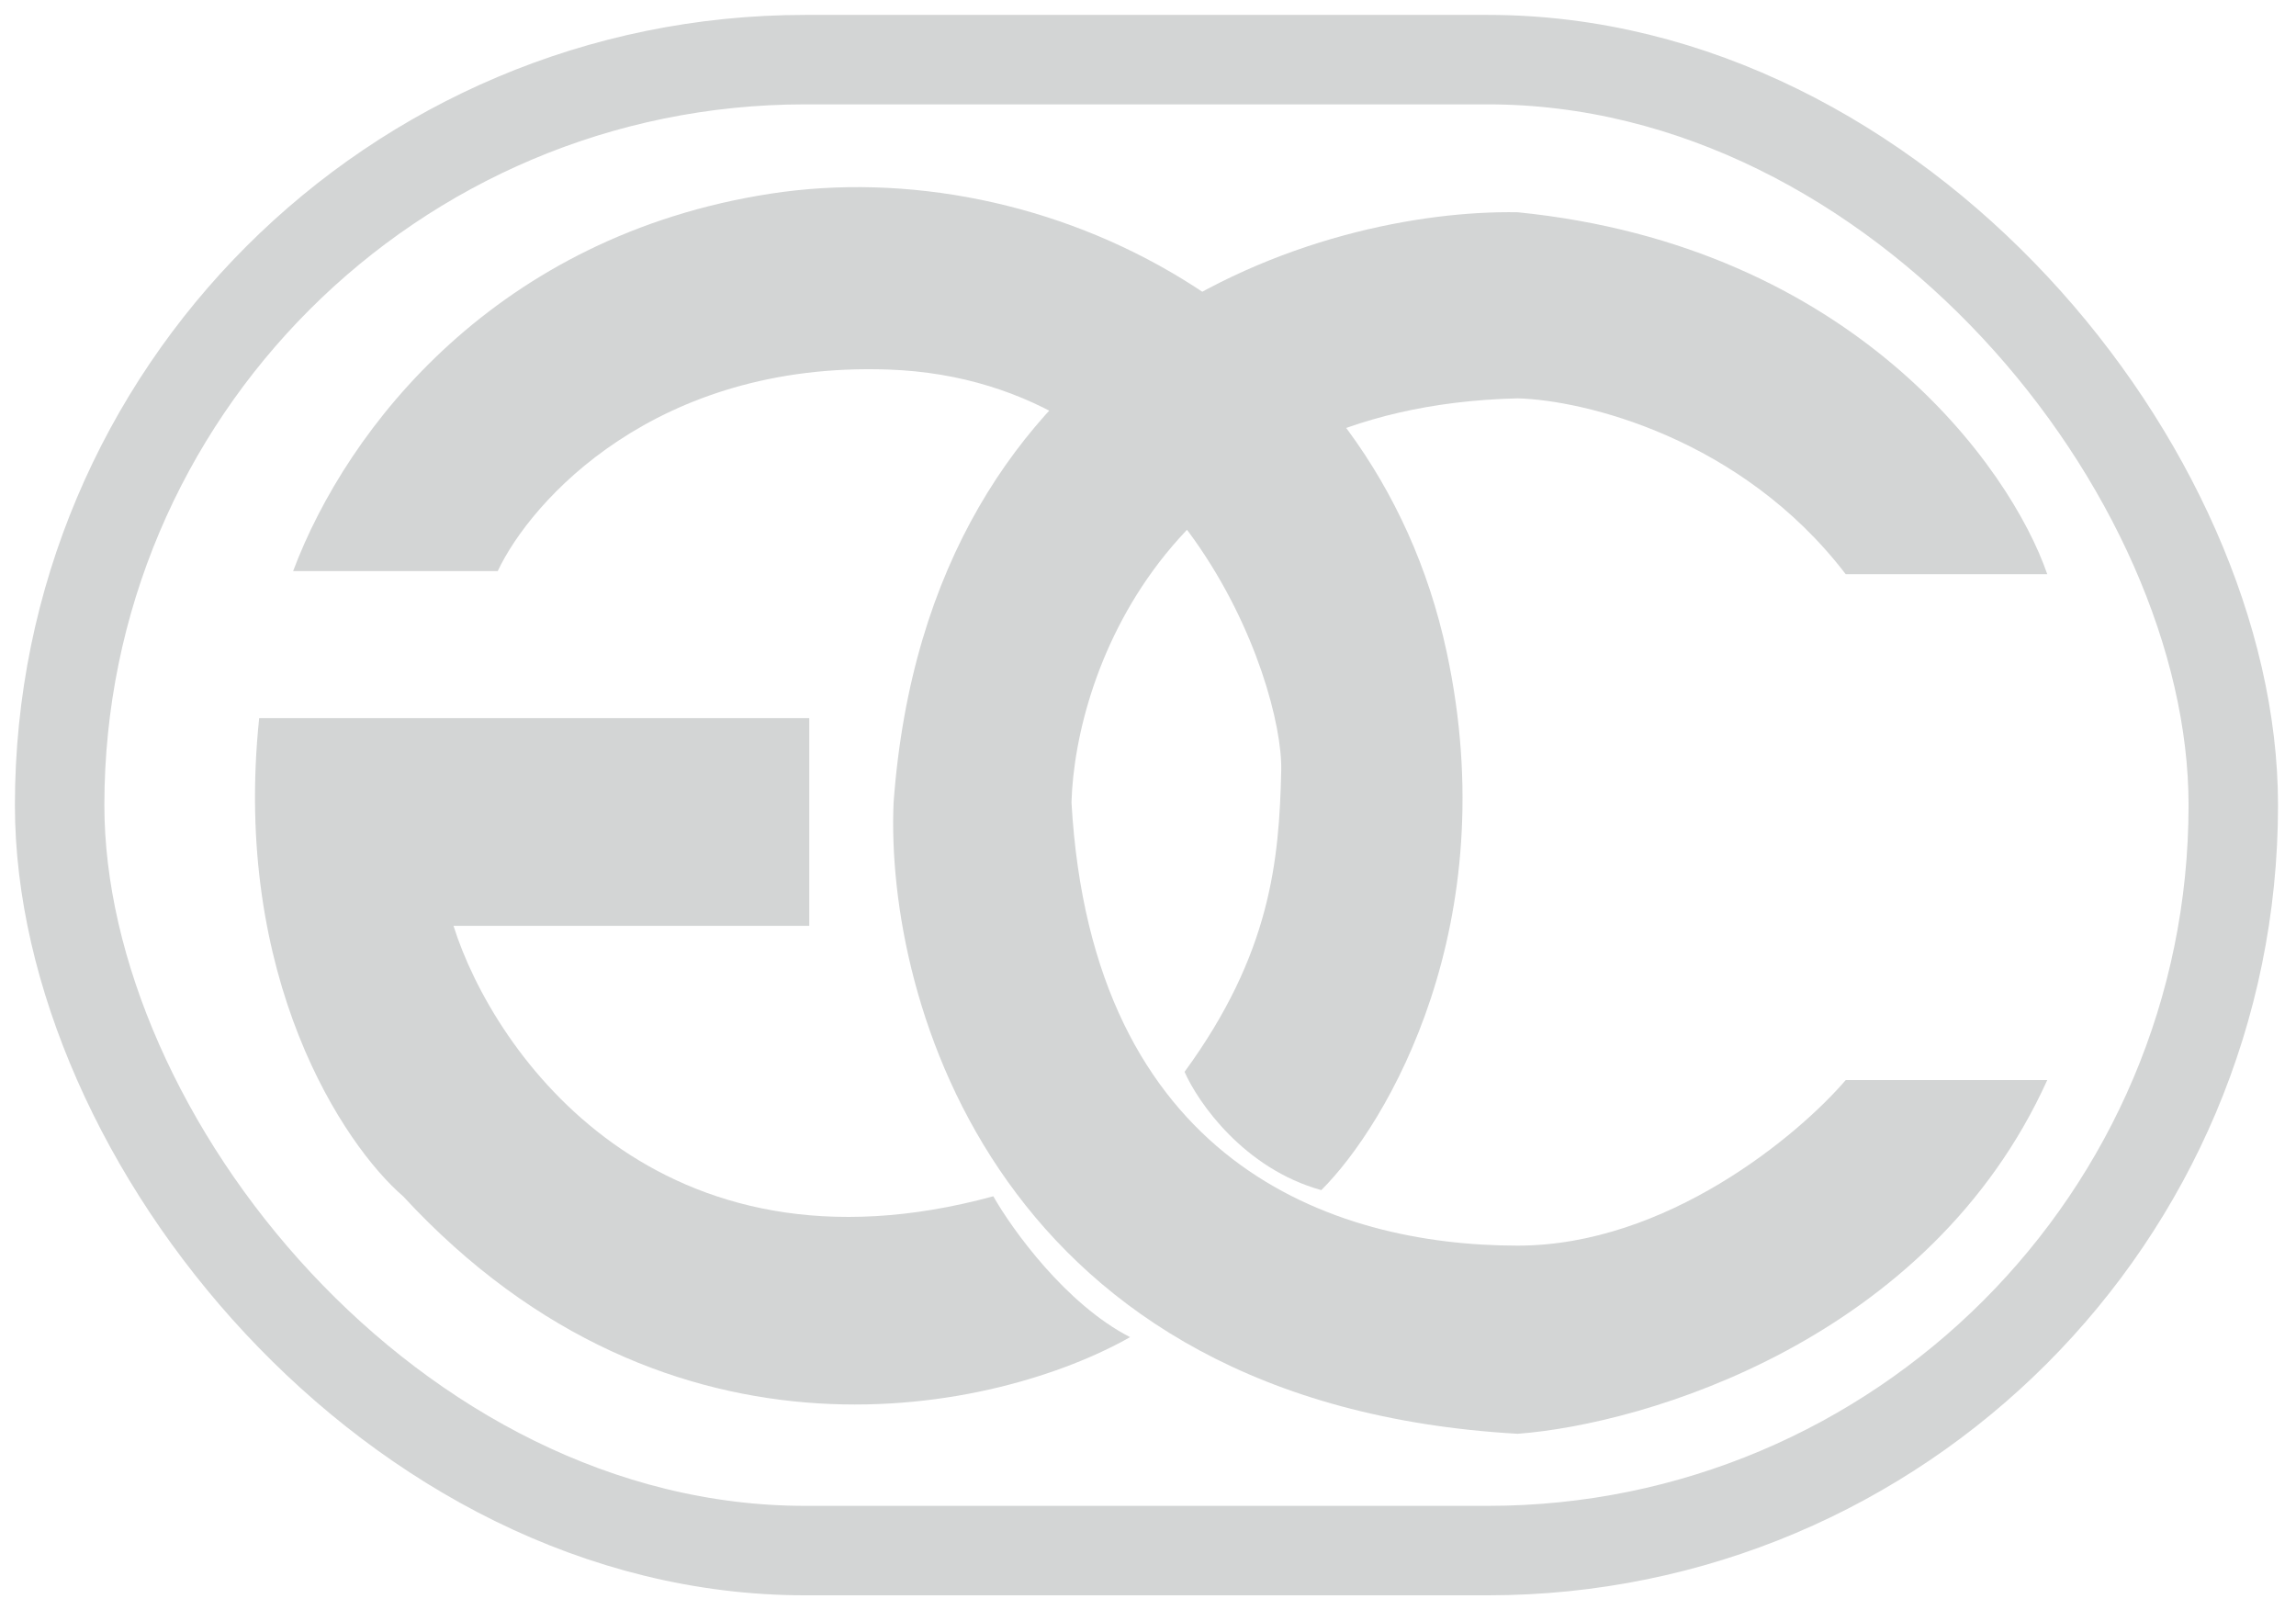
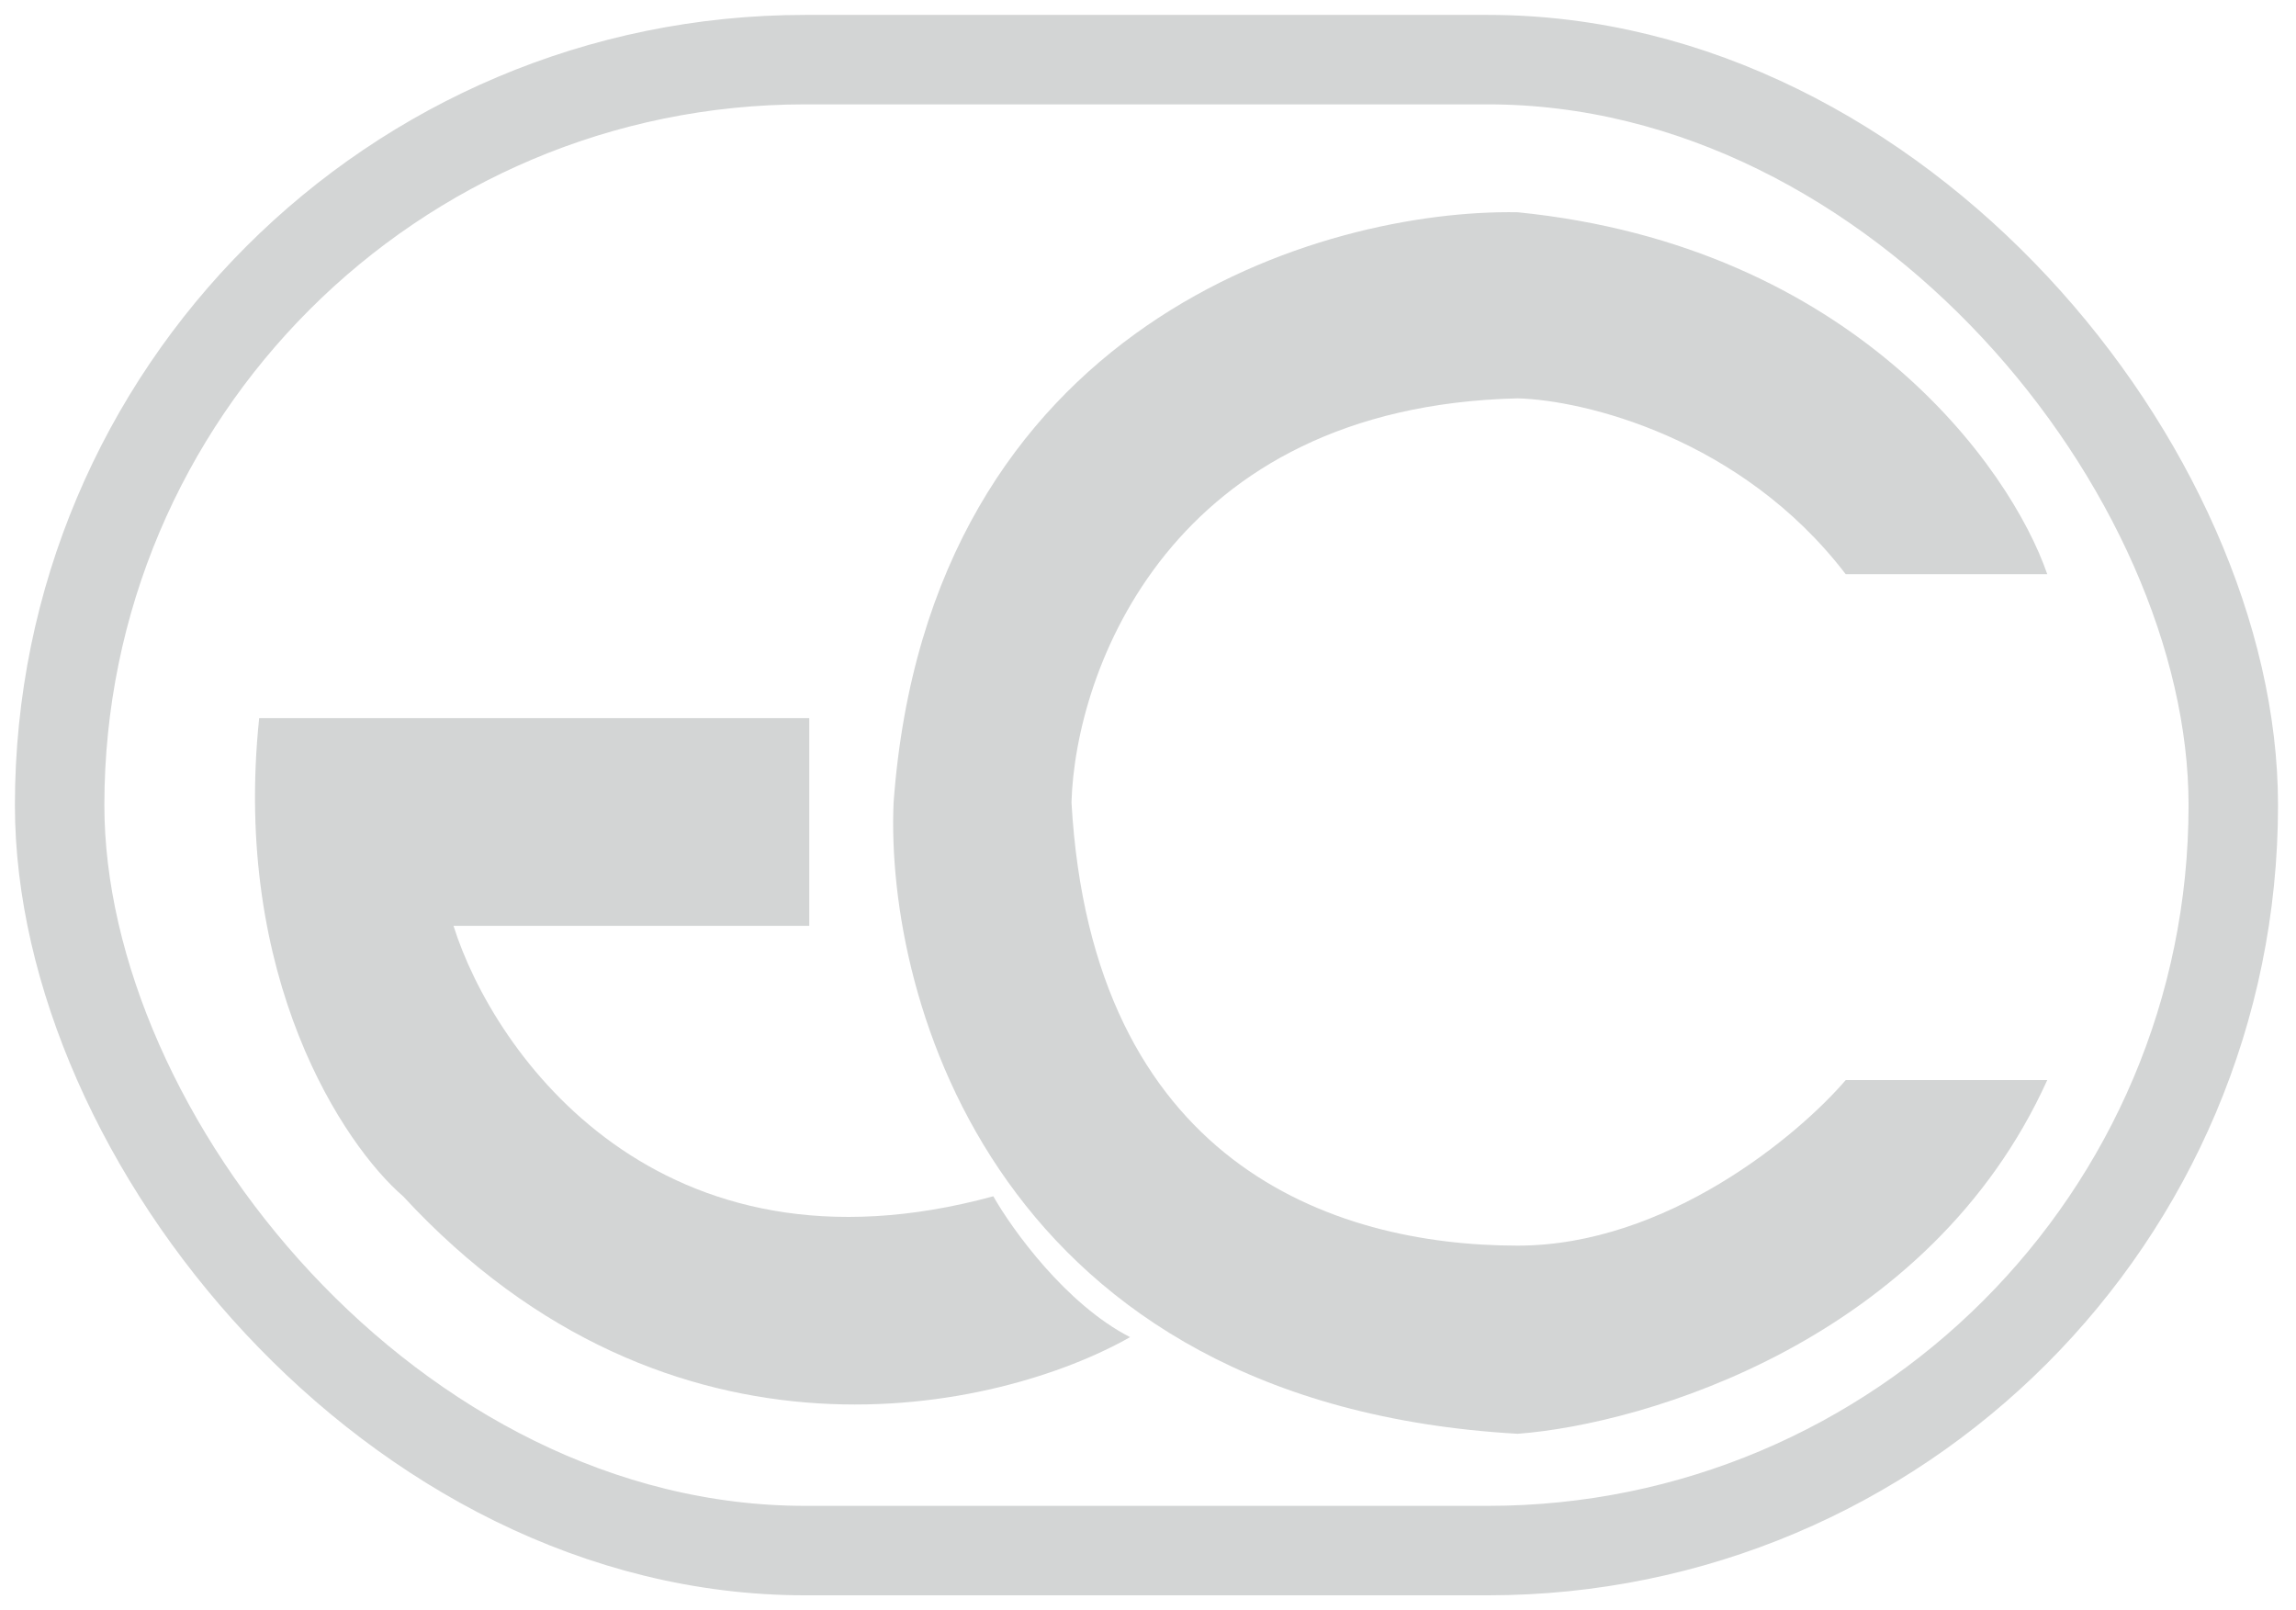
<svg xmlns="http://www.w3.org/2000/svg" width="77" height="54" viewBox="0 0 77 54" fill="none">
  <rect x="2" y="2" width="72.897" height="50" rx="25" stroke="#D3D5D5" stroke-width="3" />
  <path d="M68.658 19.256H61.899C58.395 14.676 53.106 13.417 50.899 13.359C39.23 13.635 36.06 22.509 35.934 26.911C36.623 38.98 44.658 41.773 50.899 41.773C55.892 41.773 60.313 38.072 61.899 36.221H68.658C64.713 44.938 55.175 47.761 50.899 48.083C33.465 47.09 29.681 33.554 29.968 26.911C31.154 10.8 44.416 7.003 50.899 7.118C62.154 8.249 67.428 15.681 68.658 19.256Z" fill="#D3D5D5" />
-   <path d="M16.692 19.152H9.83C11.657 14.29 16.692 7.911 25.83 6.497C34.968 5.083 46.071 10.463 48.519 21.876C50.478 31.007 46.531 37.704 44.312 39.911C41.719 39.194 40.175 36.968 39.726 35.945C42.623 31.98 42.899 28.842 42.968 25.842C43.037 22.842 39.554 12.738 29.795 12.393C21.988 12.118 17.807 16.784 16.692 19.152Z" fill="#D3D5D5" />
  <path d="M27.14 24.083H8.692C7.781 32.8 11.531 38.405 13.519 40.118C22.512 49.856 33.519 47.325 37.899 44.842C35.747 43.738 33.945 41.233 33.312 40.118C22.085 43.18 16.565 35.347 15.209 31.049H27.14V24.083Z" fill="#D3D5D5" />
</svg>